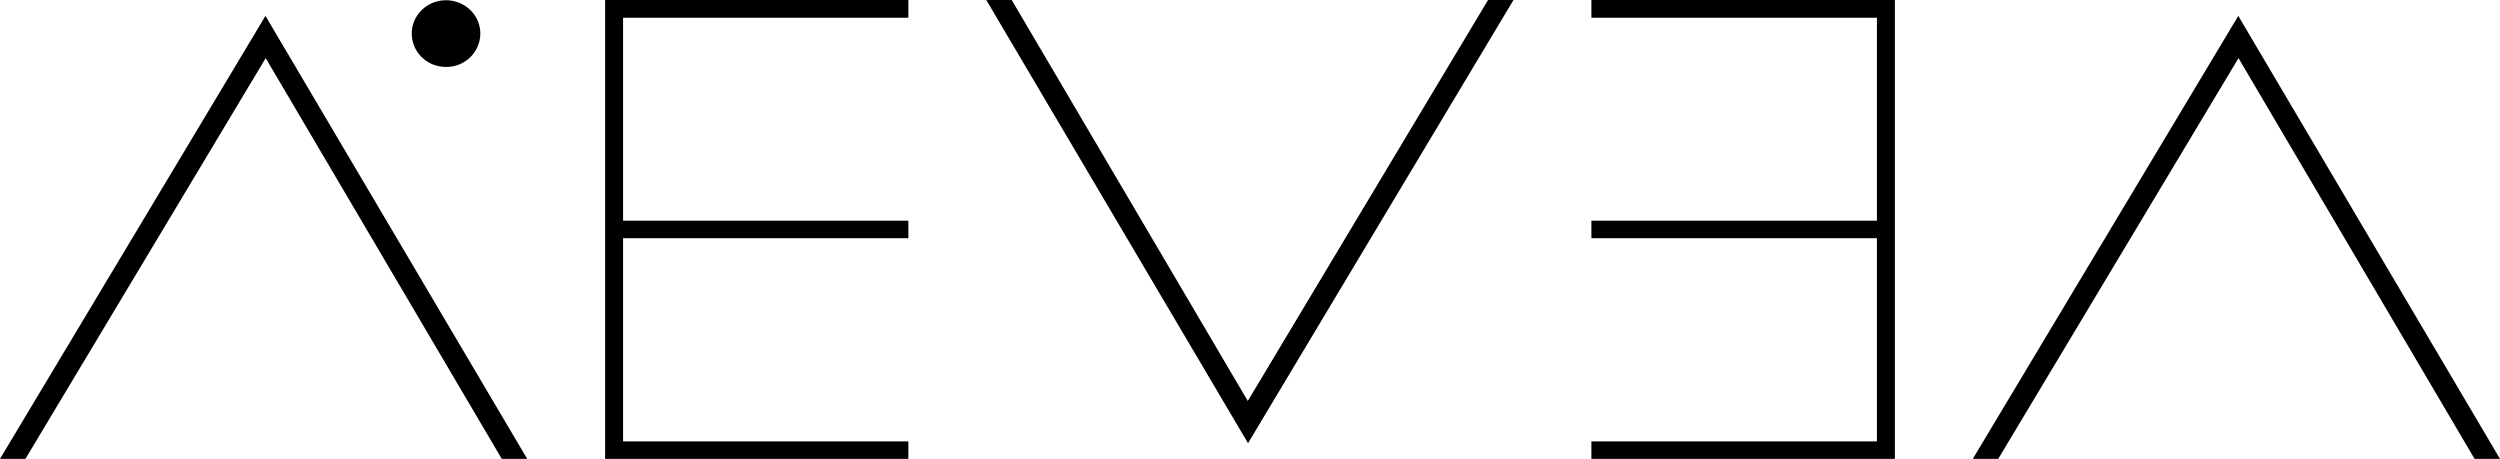
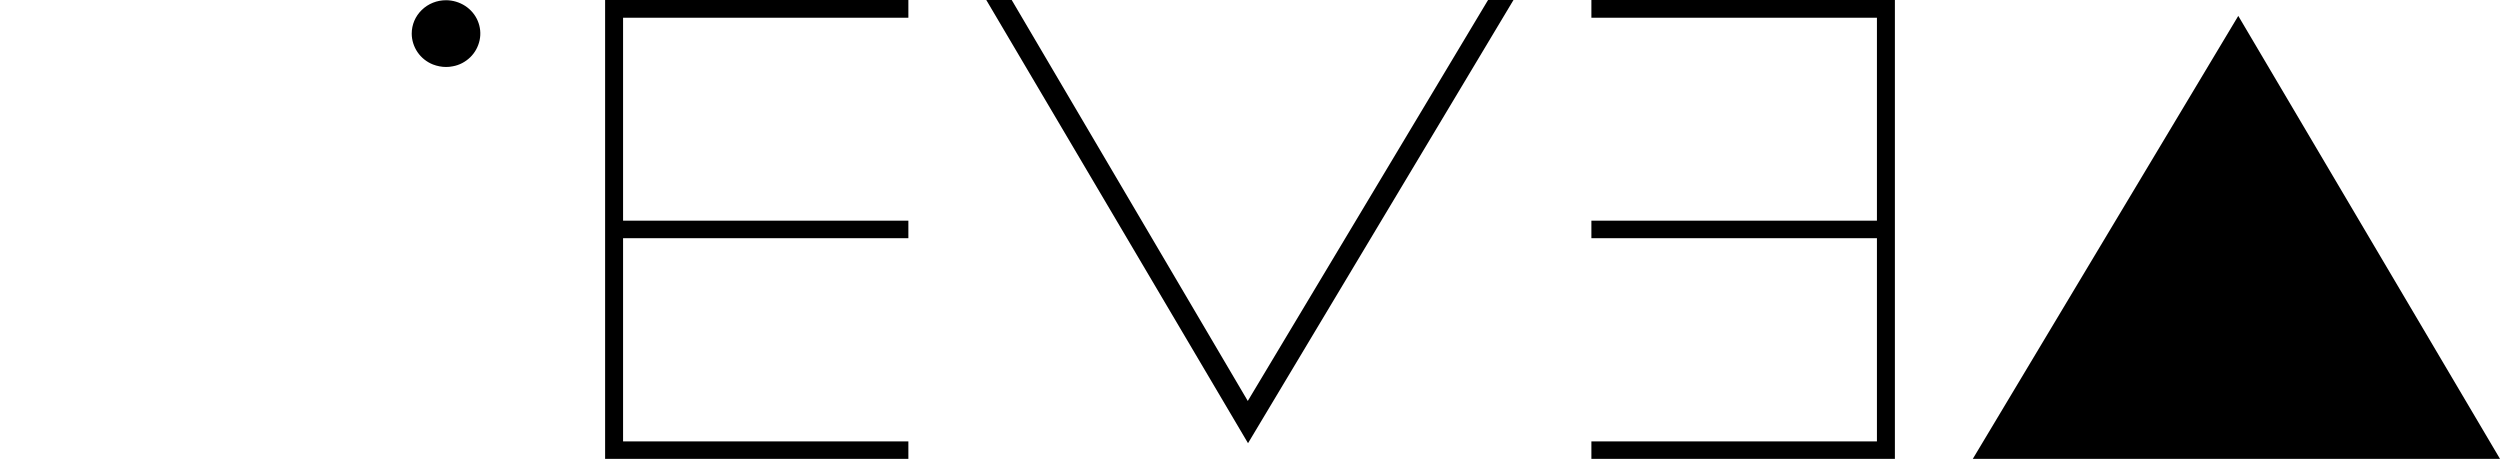
<svg xmlns="http://www.w3.org/2000/svg" width="158" height="29" viewBox="0 0 158 29" fill="none">
  <g clip-path="url(#clip0_90_856)">
    <path fill-rule="evenodd" clip-rule="evenodd" d="M100.576 29V27.895H118.622V15.053H100.576V13.948H118.622V1.119H100.576V0H119.757V29H100.576Z" fill="black" />
    <path fill-rule="evenodd" clip-rule="evenodd" d="M38.243 29V0H57.409V1.119H39.378V13.948H57.409V15.053H39.378V27.895H57.409V29H38.243Z" fill="black" />
    <path fill-rule="evenodd" clip-rule="evenodd" d="M62.333 0H63.94L78.86 25.341L94.045 0H95.652L78.875 28.01L62.333 0Z" fill="black" />
-     <path fill-rule="evenodd" clip-rule="evenodd" d="M31.712 29L16.792 3.673L1.607 29H0L16.777 1.004L33.319 29H31.712Z" fill="black" />
-     <path fill-rule="evenodd" clip-rule="evenodd" d="M156.393 29L141.473 3.673L126.288 29H124.681L141.459 1.004L158 29H156.393Z" fill="black" />
+     <path fill-rule="evenodd" clip-rule="evenodd" d="M156.393 29L126.288 29H124.681L141.459 1.004L158 29H156.393Z" fill="black" />
    <path fill-rule="evenodd" clip-rule="evenodd" d="M28.189 4.233C27.909 4.233 27.628 4.176 27.363 4.075C26.965 3.917 26.626 3.645 26.39 3.3C26.154 2.956 26.021 2.54 26.021 2.124C26.021 1.564 26.243 1.033 26.655 0.631C27.068 0.23 27.614 0.014 28.189 0.014C28.616 0.014 29.044 0.143 29.398 0.373C29.751 0.603 30.032 0.933 30.194 1.32C30.356 1.708 30.4 2.124 30.312 2.54C30.223 2.956 30.017 3.329 29.722 3.616C29.412 3.917 29.029 4.118 28.616 4.19C28.484 4.219 28.336 4.233 28.189 4.233Z" fill="black" />
  </g>
  <defs>
    <clipPath id="clip0_90_856">
      <rect width="158" height="29" fill="white" />
    </clipPath>
  </defs>
</svg>